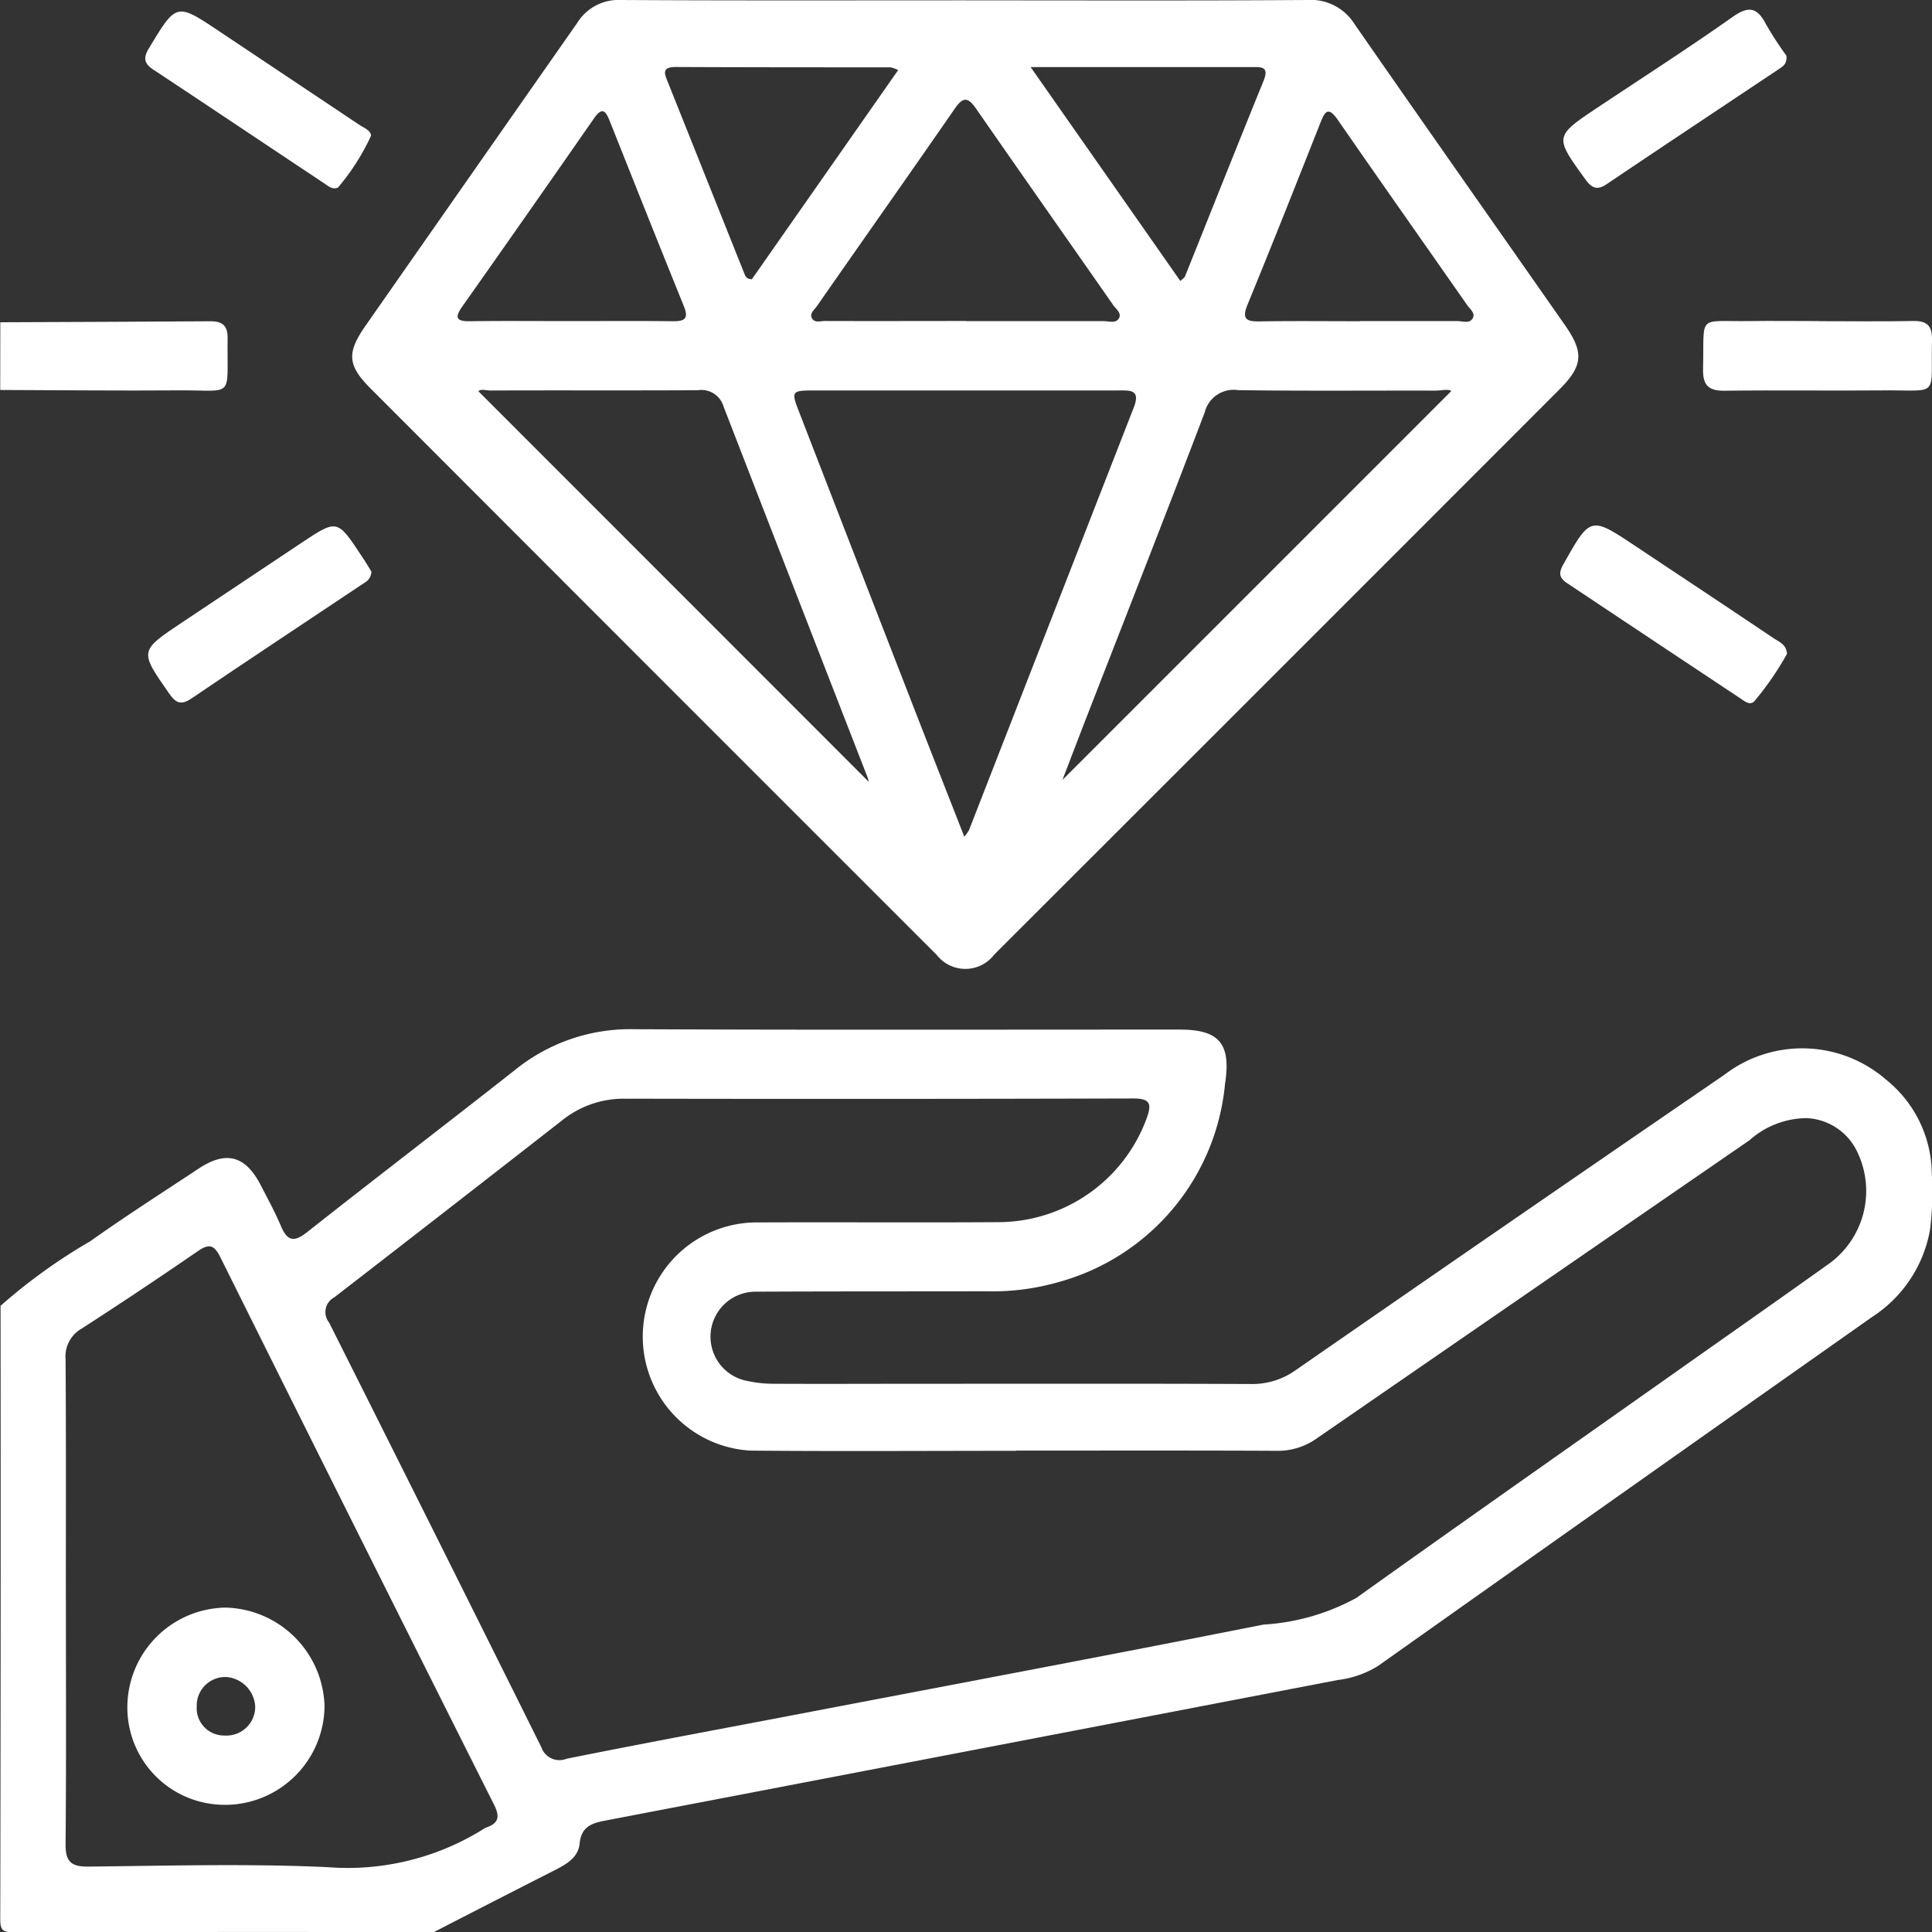
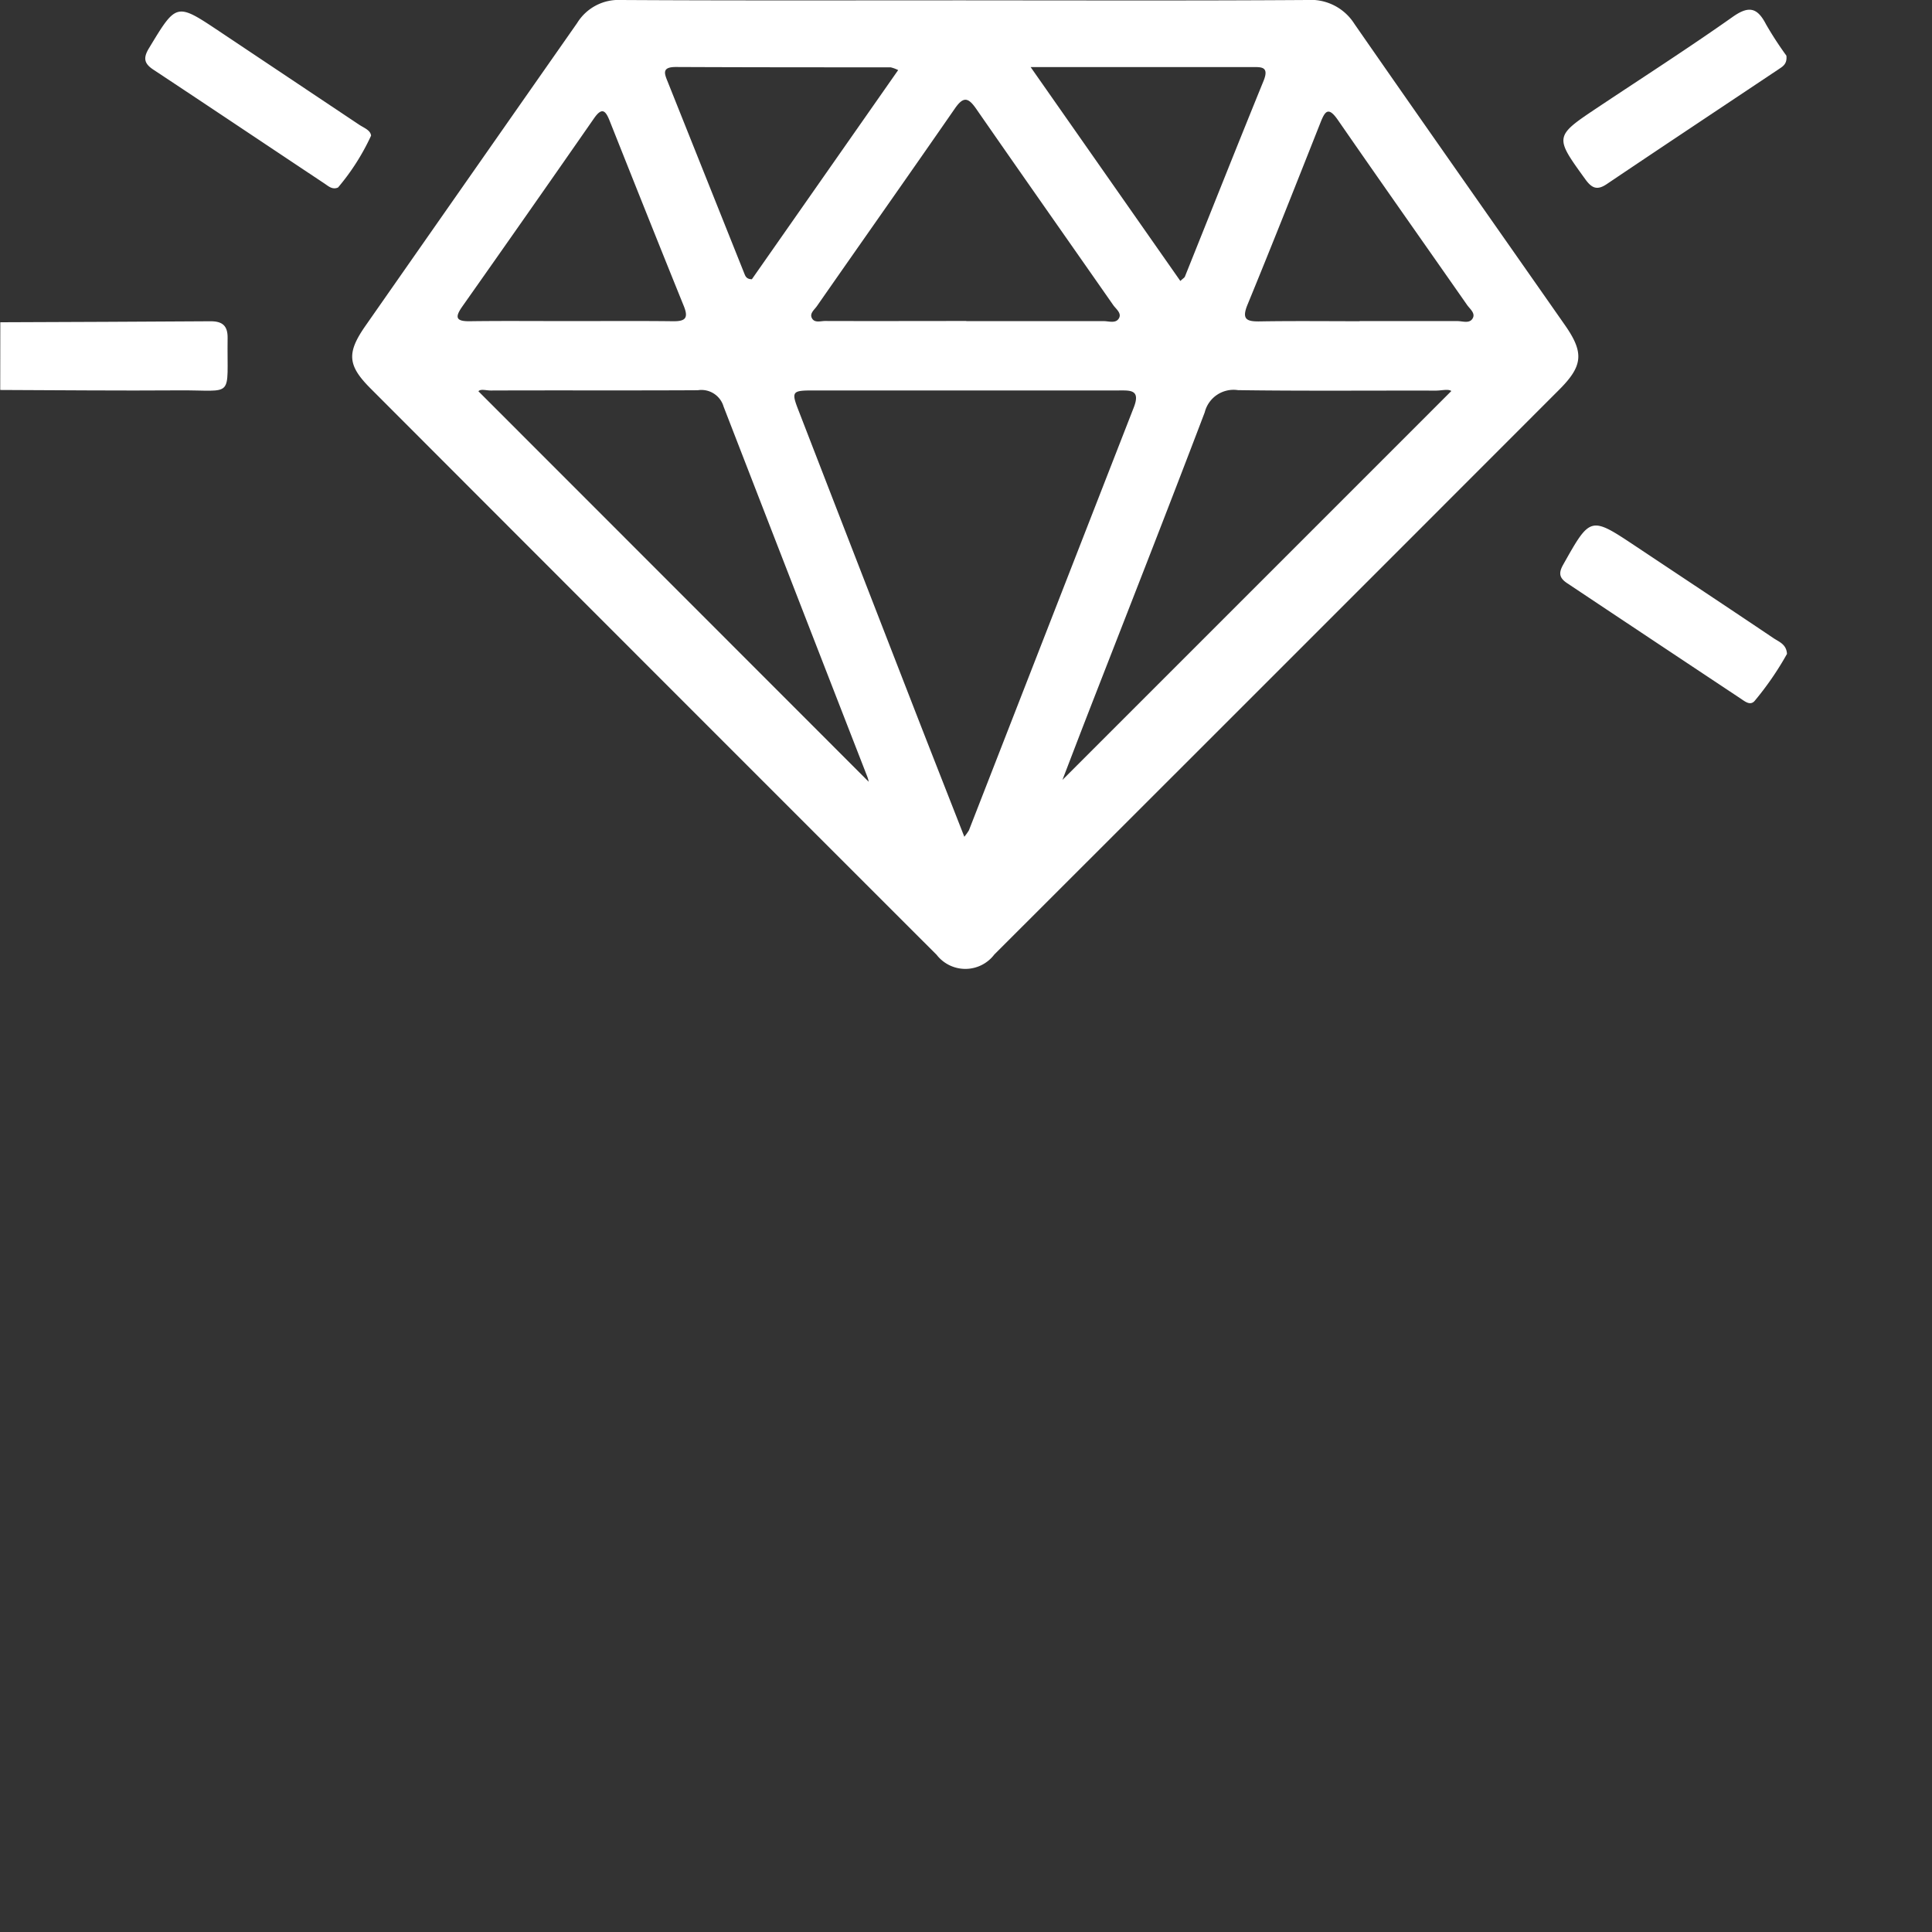
<svg xmlns="http://www.w3.org/2000/svg" id="Groupe_284" data-name="Groupe 284" width="69.705" height="69.711" viewBox="0 0 69.705 69.711">
  <rect x="0" y="0" width="69.705" height="69.711" fill="#333333" stroke="none" />
  <defs>
    <clipPath id="clip-path">
      <rect id="Rectangle_145" data-name="Rectangle 145" width="69.705" height="69.711" fill="none" />
    </clipPath>
  </defs>
  <g id="Groupe_283" data-name="Groupe 283" clip-path="url(#clip-path)">
-     <path id="Tracé_230" data-name="Tracé 230" d="M.011,214.349a20.174,20.174,0,0,1,3.244-2.337c1.274-.905,2.593-1.749,3.9-2.614,1.005-.668,1.7-.481,2.257.6.249.484.512.962.723,1.463.229.543.471.6.946.221,2.491-1.966,5.013-3.893,7.506-5.855a6.593,6.593,0,0,1,4.272-1.466c6.574.031,13.147.012,19.721.014,1.43,0,1.838.531,1.618,1.96a8.206,8.206,0,0,1-5.948,7.133,8.633,8.633,0,0,1-2.617.349c-2.788.005-5.576,0-8.364.014a1.624,1.624,0,0,0-.3,3.222,4.45,4.45,0,0,0,.942.1c1.791.009,3.581,0,5.372,0,3.944,0,7.888-.009,11.833.009a2.7,2.7,0,0,0,1.639-.505q7.713-5.344,15.454-10.648a4.614,4.614,0,0,1,5.848.18,4.391,4.391,0,0,1,1.64,3.378,10.8,10.8,0,0,1-.064,2.034,4.722,4.722,0,0,1-2.084,3.139q-8.922,6.284-17.828,12.592a3.543,3.543,0,0,1-1.459.51q-13.207,2.54-26.416,5.07c-.5.095-.874.216-.935.84-.051.518-.521.76-.955.981q-2.15,1.093-4.295,2.2c-5.055,0-10.11-.006-15.165.011-.406,0-.488-.082-.487-.488q.023-11.051.011-22.1m36.648,5.216v0c-3.2,0-6.392.022-9.587-.007a4.12,4.12,0,0,1,.3-8.233c2.9-.012,5.8.01,8.7-.01a5.713,5.713,0,0,0,5.281-3.722c.177-.49.193-.742-.463-.74q-9.179.026-18.359.008a3.542,3.542,0,0,0-2.262.784q-4.1,3.2-8.215,6.382a.6.6,0,0,0-.192.906q3.846,7.653,7.659,15.324a.689.689,0,0,0,.909.419c2.575-.518,5.157-1,7.736-1.49,5.8-1.111,11.611-2.2,17.408-3.351a7.96,7.96,0,0,0,3.357-.965c3.761-2.688,7.547-5.342,11.324-8.009,1.925-1.36,3.856-2.711,5.774-4.081A3.243,3.243,0,0,0,67,208.769a2.12,2.12,0,0,0-1.842-1.2,3.139,3.139,0,0,0-2.04.8Q55.308,213.746,47.5,219.13a2.42,2.42,0,0,1-1.458.442c-3.128-.015-6.256-.007-9.383-.007M2.378,224.98c0,2.924.015,5.848-.012,8.771-.006.618.174.828.809.822,2.878-.029,5.762-.111,8.634.02a9.254,9.254,0,0,0,5.674-1.4.285.285,0,0,1,.061-.03c.445-.152.5-.385.283-.819q-4.959-9.872-9.88-19.762c-.219-.439-.4-.495-.807-.215q-2.072,1.427-4.186,2.791a1.158,1.158,0,0,0-.588,1.114c.02,2.9.01,5.8.01,8.7" transform="translate(0 -167.228)" fill="#fff" />
    <path id="Tracé_231" data-name="Tracé 231" d="M.062,63.8c2.531-.011,5.062-.018,7.593-.036.428,0,.613.17.608.6C8.234,66.6,8.54,66.241,6.5,66.257c-2.147.016-4.294-.007-6.441-.014Z" transform="translate(-0.051 -52.173)" fill="#fff" />
    <path id="Tracé_232" data-name="Tracé 232" d="M92.079.013c4.1,0,8.2.015,12.306-.013a1.859,1.859,0,0,1,1.709.865c2.519,3.63,5.063,7.243,7.594,10.865.691.99.653,1.466-.2,2.322Q103.3,24.249,93.1,34.438a1.311,1.311,0,0,1-2.081.011Q80.8,24.236,70.594,14.014c-.832-.833-.863-1.284-.18-2.262Q74.229,6.29,78.048.832A1.752,1.752,0,0,1,79.637,0c4.147.024,8.294.012,12.442.012m-.061,30.178a1.993,1.993,0,0,0,.166-.233q2.973-7.629,5.948-15.257c.256-.654-.141-.613-.553-.613q-5.506,0-11.013,0c-.774,0-.8.036-.512.768q2.023,5.228,4.054,10.453c.621,1.6,1.249,3.193,1.909,4.879m-3.449-1.985a1.151,1.151,0,0,0-.048-.174q-2.6-6.679-5.188-13.36a.833.833,0,0,0-.926-.589c-2.492.014-4.983,0-7.475.01-.169,0-.364-.066-.444.028L88.569,28.206m6.989-.067,14.031-14.031c-.113-.083-.346-.015-.562-.015-2.379-.006-4.757.017-7.135-.017a1.072,1.072,0,0,0-1.2.8c-1.392,3.661-2.827,7.306-4.247,10.957-.316.814-.627,1.63-.887,2.306M92.085,11.586c1.654,0,3.307,0,4.961,0,.191,0,.449.1.558-.117.088-.179-.117-.323-.216-.465-1.646-2.359-3.3-4.71-4.94-7.075-.291-.421-.467-.454-.773-.011C90.026,6.3,88.355,8.668,86.7,11.044c-.088.126-.257.253-.192.411.087.212.317.126.485.126,1.7.006,3.4,0,5.1,0M89.631,2.529a1.217,1.217,0,0,0-.273-.1c-2.583,0-5.166,0-7.749-.012-.528,0-.406.251-.284.555Q82.7,6.414,84.075,9.854c.041.1.073.218.278.221l5.278-7.546m10.176,7.613c.107-.1.155-.125.17-.163.945-2.353,1.879-4.71,2.836-7.058.221-.542-.1-.5-.441-.5q-3.16,0-6.32,0H94.411l5.4,7.715M77.773,11.585c1.245,0,2.49-.01,3.735.005.441.005.568-.108.388-.551-.9-2.222-1.788-4.451-2.674-6.68-.145-.365-.274-.506-.563-.091q-2.363,3.4-4.751,6.787c-.267.38-.252.542.265.535,1.2-.016,2.4-.005,3.6-.005m28.508,0c1.177,0,2.354,0,3.531,0,.19,0,.448.107.556-.116.086-.178-.113-.326-.212-.468-1.555-2.227-3.121-4.446-4.666-6.68-.349-.5-.466-.293-.627.114-.866,2.188-1.731,4.377-2.626,6.553-.219.532-.04.616.444.608,1.2-.02,2.4-.007,3.6-.006" transform="translate(-57.226 0)" fill="#fff" />
    <path id="Tracé_233" data-name="Tracé 233" d="M317.982,108.983a11.058,11.058,0,0,1-1.171,1.7c-.157.172-.345.013-.488-.082q-3.137-2.082-6.27-4.17c-.283-.188-.318-.363-.145-.669.986-1.752.978-1.756,2.63-.656s3.313,2.2,4.966,3.312c.2.132.46.22.479.564" transform="translate(-253.51 -85.389)" fill="#fff" />
    <path id="Tracé_234" data-name="Tracé 234" d="M318.46,3.587c.033.3-.139.39-.284.487-2.067,1.382-4.14,2.756-6.2,4.144-.349.235-.541.142-.771-.176-1.119-1.547-1.127-1.542.476-2.61s3.255-2.129,4.843-3.25c.585-.413.889-.332,1.2.268a12.516,12.516,0,0,0,.74,1.138" transform="translate(-254.008 -1.574)" fill="#fff" />
-     <path id="Tracé_235" data-name="Tracé 235" d="M37.479,106.153c-.022.289-.2.366-.348.464-2.049,1.369-4.106,2.728-6.146,4.11-.385.261-.57.159-.809-.184-1.069-1.533-1.078-1.527.479-2.565l4.29-2.86c1.294-.863,1.3-.863,2.173.461.136.2.262.415.361.574" transform="translate(-24.077 -85.527)" fill="#fff" />
    <path id="Tracé_236" data-name="Tracé 236" d="M36.991,6.784A8.194,8.194,0,0,1,35.8,8.652c-.206.09-.347-.049-.493-.146C33.25,7.139,31.2,5.764,29.137,4.4c-.338-.223-.371-.423-.158-.774.992-1.641.982-1.647,2.542-.606Q34.037,4.7,36.553,6.381c.18.12.418.2.439.4" transform="translate(-23.604 -1.887)" fill="#fff" />
-     <path id="Tracé_237" data-name="Tracé 237" d="M342.335,63.741c1.133,0,2.266.015,3.4-.007.5-.009.678.19.666.684-.049,2.12.3,1.8-1.772,1.82-1.9.017-3.807-.013-5.709.012-.6.008-.794-.21-.779-.8.049-1.99-.24-1.687,1.681-1.713.838-.011,1.677,0,2.515,0" transform="translate(-276.696 -52.153)" fill="#fff" />
-     <path id="Tracé_238" data-name="Tracé 238" d="M28.868,326.315a3.51,3.51,0,0,1-3.581-3.552,3.6,3.6,0,0,1,3.536-3.563,3.661,3.661,0,0,1,3.578,3.55,3.592,3.592,0,0,1-3.533,3.566m-.068-2.5a1.039,1.039,0,0,0,1.1-1.04,1.13,1.13,0,0,0-1.036-1.071,1.03,1.03,0,0,0-1.074,1.065.986.986,0,0,0,1.008,1.045" transform="translate(-20.692 -261.199)" fill="#fff" />
  </g>
</svg>